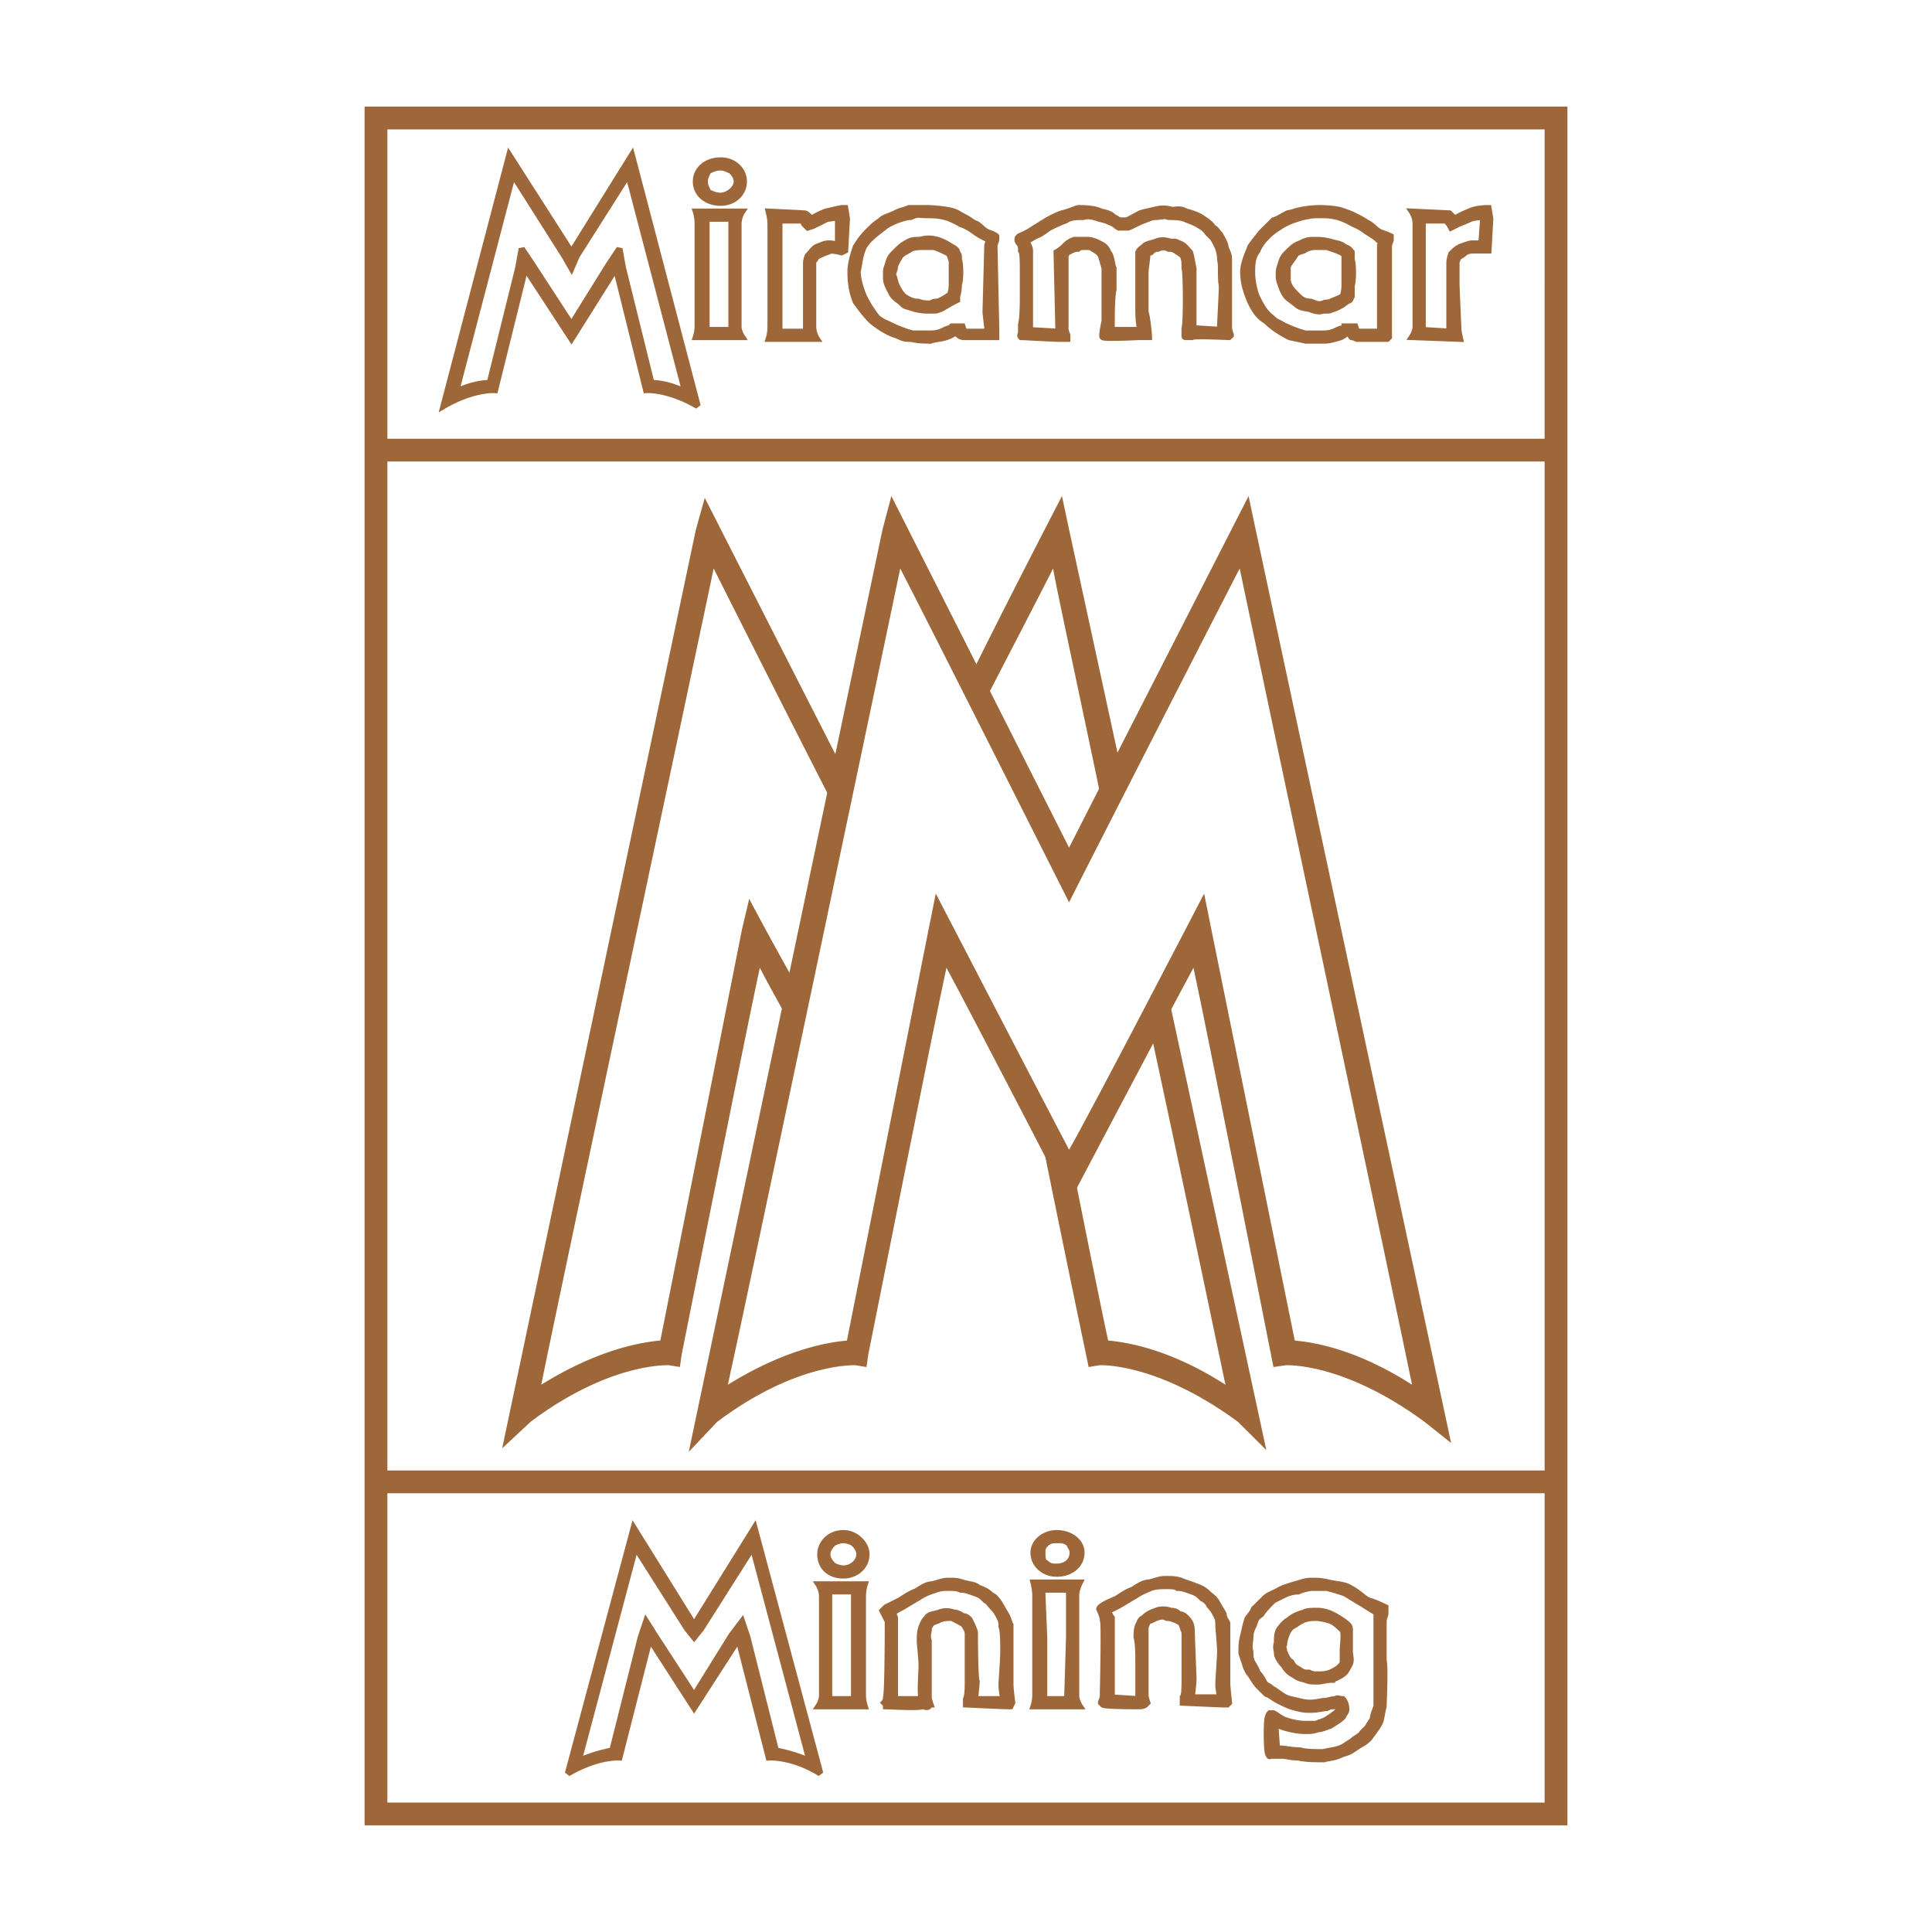
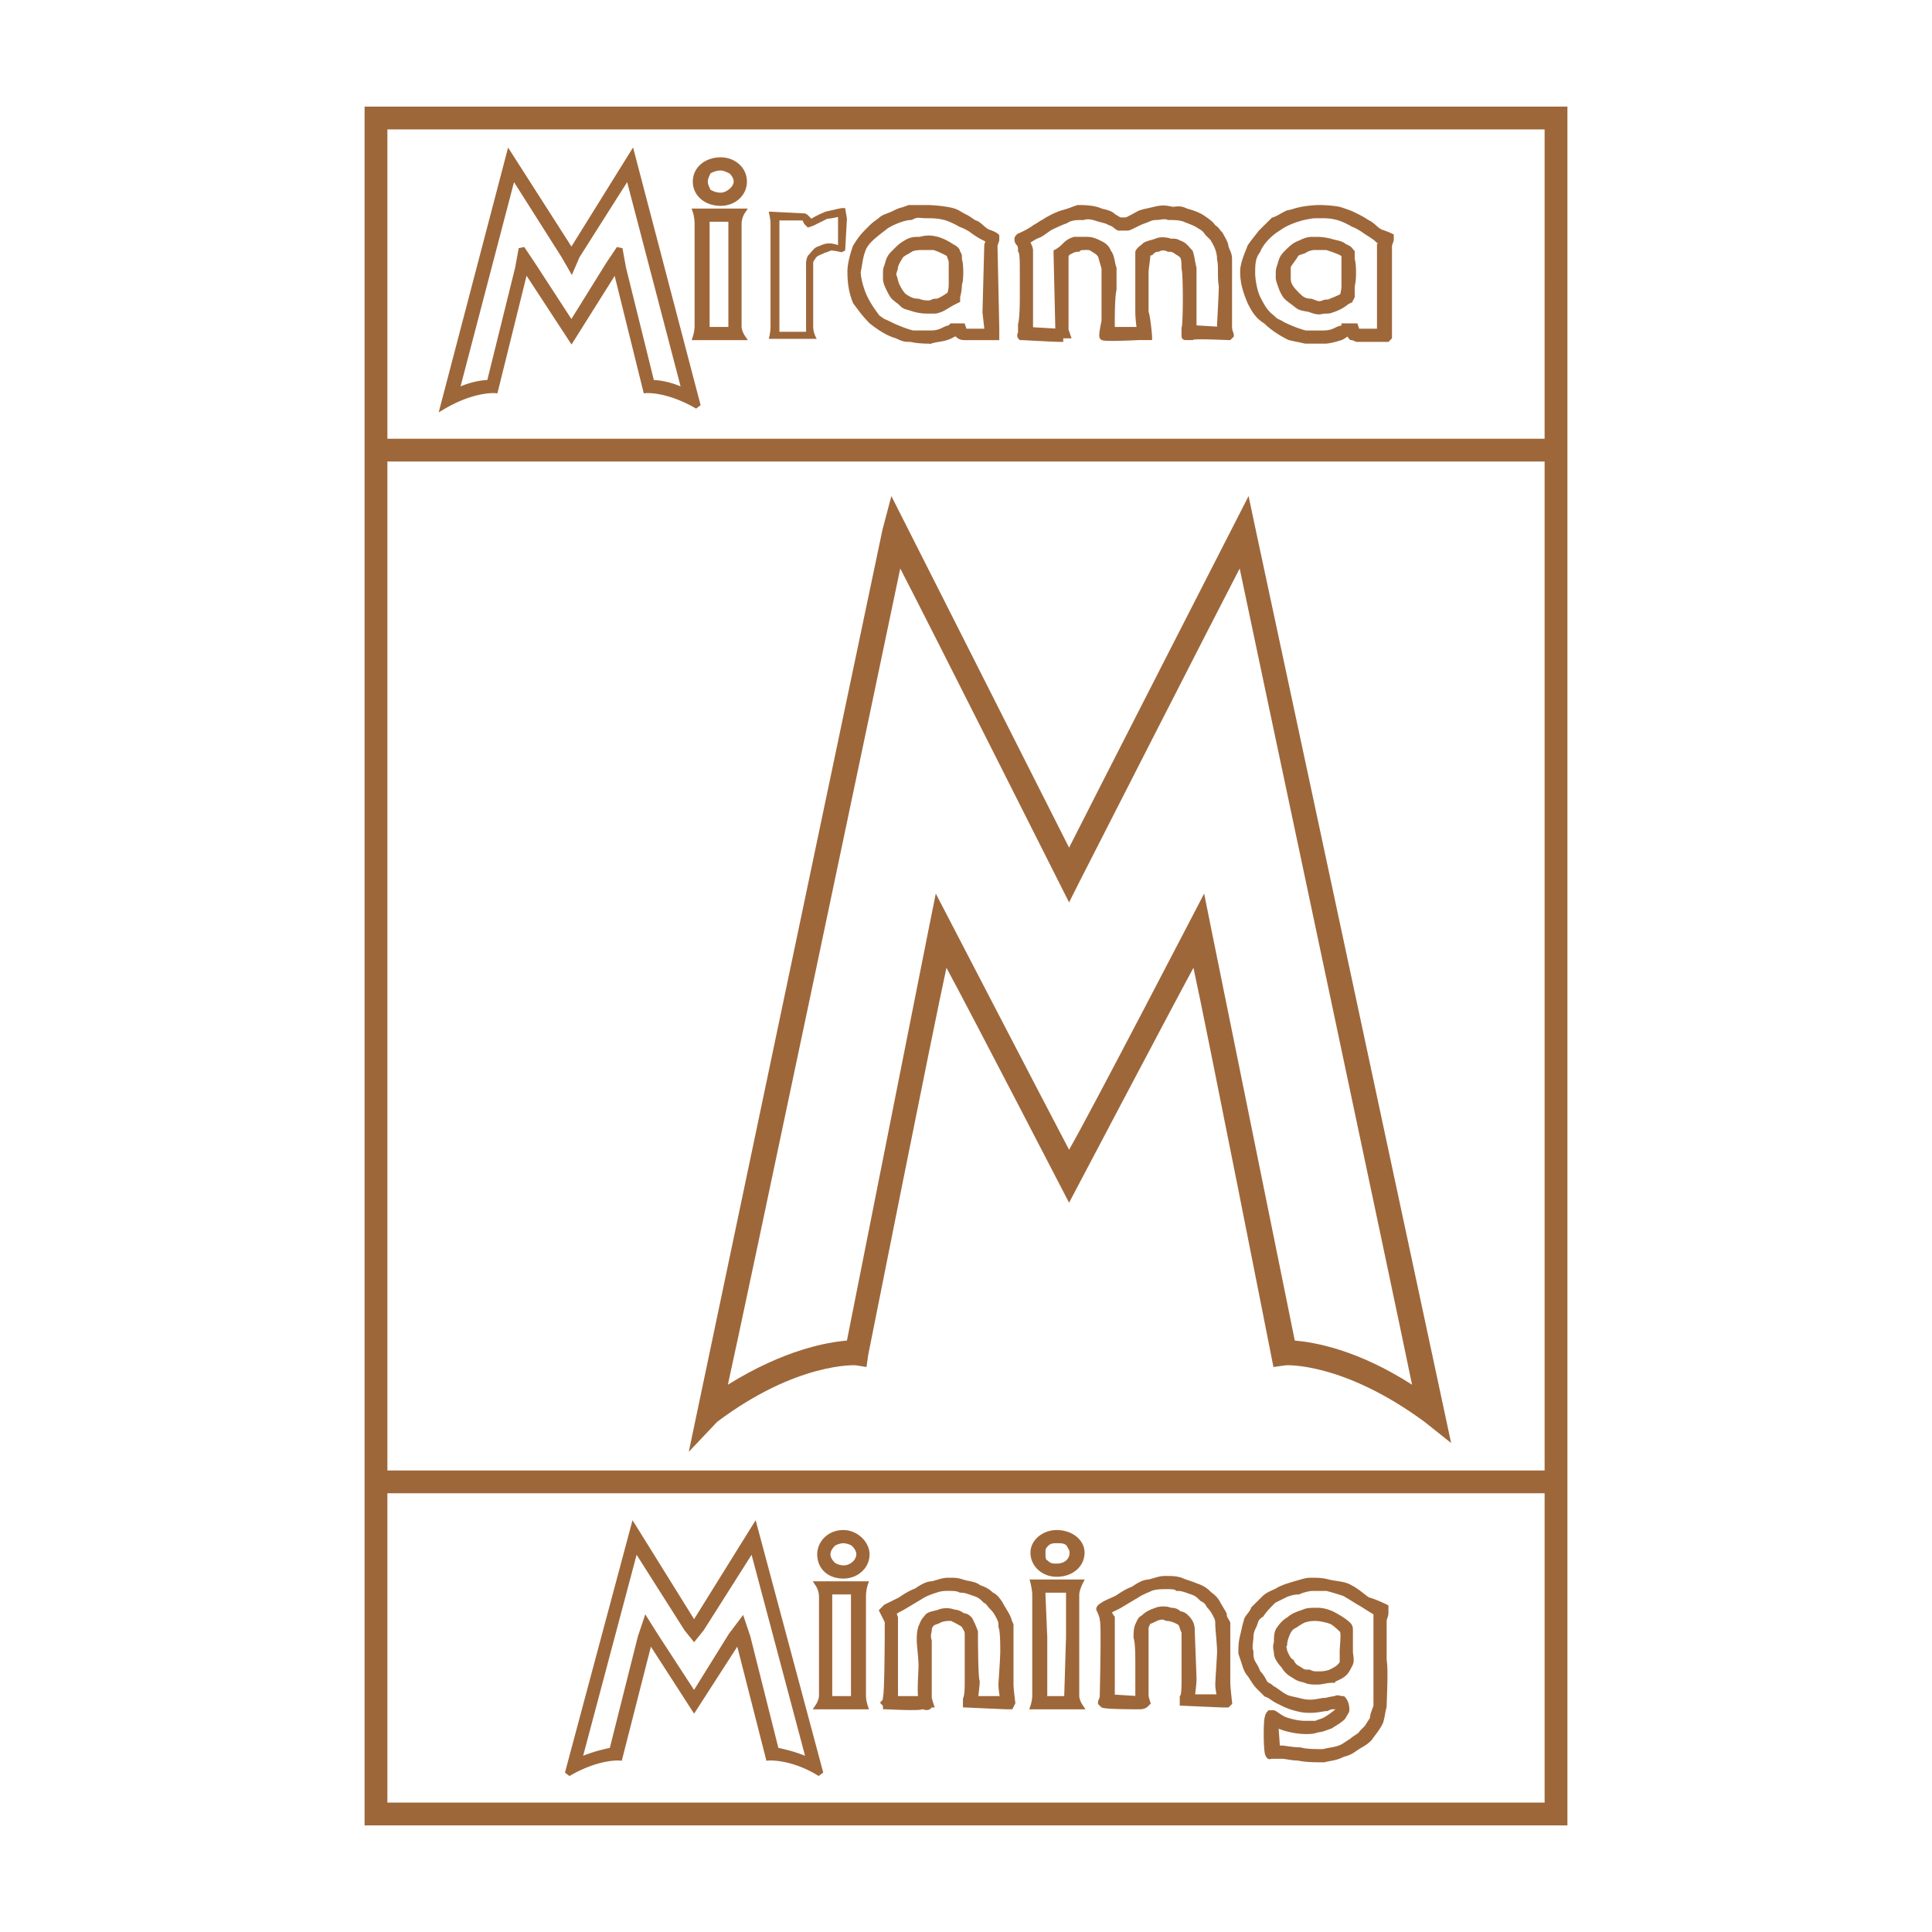
<svg xmlns="http://www.w3.org/2000/svg" width="2500" height="2500" viewBox="0 0 192.756 192.756">
-   <path fill-rule="evenodd" clip-rule="evenodd" fill="#fff" d="M0 0h192.756v192.756H0V0z" />
  <path d="M37.512 11.773h117.732v169.211H37.512V11.773zm0 0h117.732V44.91H37.512V11.773zm0 136.073h117.732v33.139H37.512v-33.139z" fill="none" stroke="#9e673a" stroke-width="2.276" stroke-miterlimit="2.613" />
-   <path d="M132.016 175.52c-.709 0-1.773 0-2.48-.176-.711 0-1.242-.176-1.596-.176h-1.242s0 .176-.178-.178c-.178-.529-.178-3.525 0-3.701 0-.176.178-.352.178-.352h.355c.354.176.709.527 1.24.705.531.176 1.242.352 1.949.352h1.064c.355-.176.533-.176.887-.352.355-.178 1.064-.705 1.242-.883.176-.176.176-.352.176-.527-.176 0-.176 0-.176-.178-.178 0-.178.178-.355.178-.354 0-.354 0-.709.176-.355 0-.887.176-1.596.176-.533 0-.709 0-1.418-.176s-1.064-.354-1.773-.705c-.709-.354-.709-.529-1.242-.705-.354-.354-.176-.176-.709-.705-.354-.354-.531-.705-.887-1.234-.354-.352-.531-1.057-.531-1.057l-.354-1.057c0-.707 0-1.059.176-1.764.178-.705.178-.883.355-1.41 0-.354.531-.705.709-1.234l1.064-1.057c.354-.354.887-.529 1.24-.705.533-.354 1.242-.529 1.773-.705.709-.178 1.062-.354 1.596-.354.709 0 1.064 0 1.773.176.709.178 1.594.178 2.127.529.709.354 1.242.881 1.773 1.234.709.176 1.773.705 1.773.705v.529c0 .352-.178.527-.178.881v3.877c.178.881 0 4.055 0 4.584-.178.705-.178 1.057-.355 1.586-.354.705-.709 1.057-1.064 1.586-.531.529-.707.529-1.24.881-.531.354-.709.529-1.418.705-.707.355-1.063.355-1.949.531zm.711-8.637c.354-.176.709-.354.885-.529.178-.176.355-.352.355-.529v-1.057c0-.529.176-1.762 0-2.115-.178-.176-.709-.705-1.064-.881-.354-.176-1.24-.354-1.596-.354-.354 0-.709 0-1.24.178-.355.176-.355.176-.887.527-.355.176-.531.354-.709.705-.178.354-.355.883-.355 1.234-.176.352 0 .352 0 .705.178.354.355.881.709 1.057.178.354.355.529.711.705.531.354.531.354 1.062.354.355.176.533.176.887.176.355 0 .708 0 1.242-.176zm4.609-5.992V170.233c-.178.527-.355.881-.355 1.232-.178.354-.355.529-.531.883l-.531.527c-.178.354-.711.529-1.064.883-.355.176-.711.527-1.242.703-.531.178-.885.178-1.596.354-.709 0-1.773 0-2.305-.176-.709 0-1.596-.178-1.771-.178h-.533l-.178-2.467s.355.176.887.354c.533.176 1.42.352 2.127.352.533 0 .711 0 1.242-.176.355 0 .709-.176 1.242-.354.531-.352.885-.527 1.24-.881.176-.352.355-.529.355-.705 0-.529-.18-.881-.355-1.057-.355 0-.531-.178-.709 0-.355 0-.887.176-1.064.176-.354 0-.887.176-1.418.176-.355 0-.533 0-1.24-.176-.711-.176-1.064-.176-1.596-.529-.533-.352-.711-.529-1.064-.705-.355-.352-.355-.176-.709-.529-.178-.352-.355-.705-.709-1.057-.178-.529-.355-.705-.533-1.059-.178-.352-.178-.703-.178-1.057-.176-.354 0-1.057 0-1.41 0-.529.178-.881.355-1.234.178-.527.178-.705.709-1.057.355-.529.709-.883 1.242-1.41l1.062-.529c.355-.176.887-.352 1.42-.352.354-.176 1.062-.354 1.418-.354h1.418c.709.178 1.24.354 1.771.529.355.176 1.42.881 1.775 1.057.531.354 1.418.884 1.418.884zm-4.434 6.697c.355-.176.887-.354 1.24-.705.18-.176.355-.529.533-.881.178-.354 0-.881 0-1.234v-2.115c0-.176 0-.354-.178-.529-.531-.527-1.596-1.057-1.596-1.057s-.709-.354-1.418-.354-1.064 0-1.418.178c-.531.176-1.064.352-1.418.705-.355.176-.709.527-1.064 1.057-.178.354-.178.705-.178 1.234-.178.527 0 .705 0 1.059 0 .352.355.879.709 1.232.178.352.533.705.887.881.533.354.533.354 1.24.529.355.176.711.176 1.242.176.357 0 .888-.176 1.419-.176zM91.946 170.232c-.177.176-3.369 0-3.546 0 0 0 0-.178-.177-.354 0 0 .177-.176.177-.529.177-.527.177-7.227.177-7.578l-.531-1.059.354-.352c.354-.178 1.063-.529 1.418-.705.532-.354 1.063-.705 1.596-.881.532-.354 1.063-.705 1.596-.705.709-.178 1.064-.354 1.596-.354.709 0 .886 0 1.418.176.532.178 1.242.178 1.596.529.531.178.887.354 1.242.705.354.176.531.354.885.881.178.354.533.883.711 1.234.176.354.176.529.354.881v5.994c0 .352.178 1.762.178 1.762l-.178.354h-.354c-.178 0-4.079-.178-4.079-.178v-.176-.352c.177-.354.177-1.234.177-1.764v-4.758c0-.354-.177-.529-.354-.883-.177-.176-.887-.527-1.241-.705-.532 0-.71 0-1.242.178-.177.176-.709.176-.886.527 0 0-.177.176-.177.529 0 .176-.178.529 0 1.059v5.639c0 .178.177.705.177.705-.177 0 0 0-.177.178-.179.178-.356.002-.71.002zm7.978-2.115c0-.354.178-2.645.178-3.35 0-.529 0-2.115-.178-2.469 0-.352 0-.527-.178-.881-.176-.352-.354-.705-.709-1.057-.354-.354-.354-.529-.709-.705-.354-.354-.531-.529-1.062-.705-.533-.176-.888-.352-1.419-.352-.355-.178-.709-.178-1.241-.178-.355 0-.709 0-1.241.178-.532.176-1.064.352-1.596.703l-1.773 1.059c-.709.352-.887.529-.887.529l.178.527V169.526h2.66v-.178c-.177-.176 0-2.643 0-3.172 0-.705-.177-2.115-.177-2.467 0-.529 0-.883.177-1.412.177-.352.177-.527.531-.881.178-.352.709-.352 1.241-.527.355-.178 1.064-.178 1.419 0 .354 0 .709.176.886.352.354 0 .532.176.709.354.177.352.355.703.533 1.232 0 .354 0 4.584.176 4.936 0 .354-.176 1.764-.176 1.764h2.836s-.178-.882-.178-1.41zM113.576 170.232c-.178 0-3.545 0-3.545-.178l-.178-.176c0-.176.178-.352.178-.705 0-.352.176-7.402 0-7.578 0-.354-.355-1.059-.355-1.059s0-.176.355-.354c.176-.176 1.062-.527 1.418-.703.531-.354 1.062-.705 1.596-.881.531-.354 1.064-.707 1.596-.707.709-.176 1.064-.352 1.596-.352.709 0 1.064 0 1.596.176.355.176 1.064.354 1.418.529.533.176.887.354 1.242.705.354.352.531.352.887.881.176.352.531.881.707 1.234 0 .352.178.529.355.881v5.992c0 .354.178 1.939.178 1.939l-.178.176h-.355c-.176 0-4.076-.176-4.076-.176v-.352-.178c.178-.176.178-1.232.178-1.762v-4.76c-.178-.352-.178-.529-.355-.881-.178-.176-.887-.529-1.418-.529-.355-.176-.533-.176-1.064 0-.354.178-.709.354-.887.354 0 .352-.176.352-.176.705v6.698c0 .176.176.705.176.705l-.176.176c-.18.18-.535.18-.713.18zm7.979-2.115c0-.529.178-2.82.178-3.35 0-.705-.178-2.291-.178-2.645 0-.352 0-.527-.176-.881-.178-.352-.355-.705-.711-1.059-.176-.352-.354-.527-.709-.703-.354-.354-.531-.529-1.062-.705-.533-.176-.887-.354-1.42-.354-.176-.176-.709-.176-1.062-.176-.533 0-1.064 0-1.596.176-.355.178-.887.354-1.42.705l-1.771 1.057c-.709.354-1.064.529-1.064.529s.178.529.355.705v7.756l-.178.176 2.836.178v-.354V166c0-.705 0-2.115-.178-2.645 0-.352 0-.881.178-1.234.178-.352.178-.527.533-.705.354-.352.709-.527 1.24-.705.355-.176 1.064-.176 1.418 0 .533 0 .709.178.887.354.355 0 .533.176.709.352.355.354.533.705.533 1.234 0 .354.176 4.582.176 4.936 0 .352-.176 1.762-.176 1.762h2.836c-.001.001-.178-.88-.178-1.232zM69.25 170.408l-4.433-6.875-3.014 11.811s-2.128-.176-5.142 1.586l6.56-24.5 6.029 9.693 6.028-9.693 6.561 24.5c-2.837-1.762-5.142-1.586-5.142-1.586l-3.015-11.811-4.432 6.875zm-5.851-16.039l-5.673 21.326c1.596-.705 2.659-.881 3.369-1.057l2.837-11.281.532-1.586.887 1.41 3.9 5.992 3.723-5.992 1.064-1.41.532 1.586 2.836 11.281c.71.176 1.773.352 3.369 1.057l-5.674-21.326-5.141 8.107-.709.881-.708-.881-5.144-8.107zM86.094 159.303c0-.703.177-1.232.177-1.232h-4.61s.355.529.355 1.232v9.871c0 .529-.355 1.059-.355 1.059h4.61s-.177-.529-.177-1.059v-9.871zm-.886 10.224h-2.482v-10.225-.527h2.659c-.177.176-.177.352-.177.527v10.225zM84.144 152.959c-1.417 0-2.304 1.057-2.304 2.113 0 1.234.887 2.115 2.304 2.115 1.242 0 2.306-.881 2.306-2.115-.001-1.056-1.065-2.113-2.306-2.113zm0 3.525c-.354 0-.886-.178-1.063-.354-.354-.352-.532-.705-.532-1.059 0-.352.178-.703.532-1.057.177-.176.709-.352 1.063-.352.355 0 .887.176 1.064.352.355.354.532.705.532 1.057 0 .708-.71 1.413-1.596 1.413zM107.371 159.127c0-.527.355-1.234.355-1.234h-4.611s.178.707.178 1.234v10.047c0 .529-.178 1.059-.178 1.059h4.611s-.355-.529-.355-1.059v-10.047zm-.709 10.4h-2.66c0-.178.178-.354.178-.354v-5.816l-.178-4.23v-.527h2.66V163.357l-.178 5.816c0 .001.178.177.178.354zM105.42 152.959c-1.24 0-2.305.881-2.305 1.939 0 1.232 1.064 2.113 2.305 2.113 1.42 0 2.482-.881 2.482-2.113 0-1.058-1.062-1.939-2.482-1.939zm0 3.348c-.354 0-.709 0-1.062-.352-.355-.176-.355-.529-.355-1.057 0-.354 0-.529.355-.883.354-.352.709-.352 1.062-.352.533 0 .887 0 1.242.352.178.354.354.529.354.883 0 .881-.709 1.409-1.596 1.409zM92.832 33.981c-.355 0-1.242 0-1.951-.176-.531 0-.708 0-1.418-.353-.709-.176-1.596-.704-2.482-1.41-.709-.706-1.064-1.234-1.596-1.939-.355-.881-.532-1.763-.532-2.997 0-.881.354-1.939.532-2.468.354-.527.532-.881 1.241-1.586.709-.705.532-.528 1.241-1.057.355-.353.709-.353 1.419-.705.709-.353.532-.177 1.418-.529h1.773s.887 0 1.951.176c1.063.176 1.063.353 1.773.706.709.353.709.529 1.241.705.533.352.709.705 1.242.881.531.176.709.353.709.353v.353l-.178.528.178 8.285v.88H96.201s-.354 0-.532-.176l-.177-.176h-.354s-.177.176-.709.353c-.533.177-1.065.177-1.597.352zm.709-3.877c.532-.177 1.241-.705 1.241-.705s.178-.353.178-1.058v-2.292l-.178-.529s0-.176-.354-.353c-.354-.176-.709-.353-1.241-.529h-1.241s-.709 0-1.064.177c-.531.353-.708.353-1.063.705-.177.353-.355.529-.532 1.058 0 .353-.178.529-.178.882.178.352.178.705.354 1.057.178.353.355.705.71 1.058.531.352.886.529 1.417.529.533.176.71.176 1.242.176.355-.176.355-.176.709-.176zm2.127-1.763c0 .705-.177 1.234-.177 1.234v.352l-.354.177c-.355.176-.887.529-1.241.705-.532.176-.355.176-1.064.176-.532 0-.886 0-1.595-.176-1.064-.353-.887-.176-1.419-.705-.709-.529-.709-.529-1.064-1.233-.354-.706-.354-.882-.354-1.234 0-.881 0-.705.177-1.233.177-.706.355-.882.709-1.234.355-.353.709-.705 1.064-.881.531-.353.887-.353 1.418-.353.708-.177 1.063-.177 1.772 0 .532.177.887.353 1.419.704.354.177.531.354.531.529.177.353.177.177.177.705.179.529.179 2.115.001 2.467zm2.66 2.821l.178-6.698.178-.528-.355-.177c-.354-.176-.709-.353-1.418-.881-.532-.353-1.063-.529-1.063-.529s-.886-.529-1.596-.705c-.709-.176-1.241-.176-1.773-.176-.887 0-.887-.176-1.596.176-.708 0-1.95.529-2.482.881-.886.705-1.95 1.41-2.305 2.291-.354.881-.354 1.587-.531 2.292 0 .705.354 1.939.708 2.644.355.705.709 1.233 1.242 1.939.709.529.532.353 1.241.705.709.354 1.596.706 2.305.881h1.773c.709 0 1.064-.176 1.418-.353.355-.175.532-.175.532-.175l.178-.177h1.063l.177.529h2.305v-.352l-.179-1.587zM105.775 33.806c-.531 0-3.723-.177-3.723-.177h-.178c-.178-.176 0-.353 0-.353v-.881c.178-.705.178-2.291.178-2.82v-2.644c0-.705 0-1.763-.178-1.938 0-.177 0-.529-.178-.705s-.178-.353-.178-.353c0-.177 0-.177.178-.353 0 0 .887-.353 1.596-.882.355-.176.531-.352.887-.528a8.22 8.22 0 0 1 1.773-.881c.709-.177 1.062-.353 1.596-.529.531 0 1.596 0 2.305.352.887.177 1.064.353 1.24.529.355.176.533.353.709.353h.533c.176 0 1.062-.529 1.418-.705.533-.177.709-.177 1.418-.353s1.064-.176 1.773 0c.531 0 .709-.176 1.418.176.709.177 1.064.353 1.42.529.531.353 1.062.705 1.24 1.057.355.177.355.353.709.705.178.353.531.882.531 1.233.178.529.355.706.355 1.234v6.698c0 .528.178.705.178.881l-.178.176c-.178 0-3.547-.176-3.723 0h-.533c-.176 0-.176 0-.176-.176v-.529-.175c.176-.354.176-5.465 0-5.994 0-.529 0-.881-.178-1.234-.355-.353-.533-.353-.709-.528-.355-.177-.355-.177-.711-.177a1.128 1.128 0 0 0-1.062 0c-.355 0-.531.177-.709.353-.178 0-.355.177-.355.353 0 .353-.176 1.234-.176 1.762v3.878c.176.352.354 2.291.354 2.467h-1.065s-3.545.177-3.545 0c-.178 0 .176-1.586.176-1.586v-5.288l-.354-1.234s-.178-.353-.533-.528c-.531-.354-.531-.354-.885-.354-.533 0-.709 0-.887.177-.533 0-.887.353-1.064.353l-.178.353v7.403l.178.529v.353l-.707.001zm-.177-.705v-.177l-.178-7.578v-.177s.355-.176.711-.529c.354-.352.531-.527 1.062-.704h1.242c.531 0 .885.177 1.24.353s.709.352.887.881c.355.353.355 1.234.531 1.586v2.116c-.176.705-.176 2.82-.176 3.172v.88h2.836s-.178-.88-.178-1.938v-3.702-2.115c.178-.353.355-.353.711-.705.354-.176.531-.176 1.062-.352.355-.177.887-.177 1.418 0 .533 0 .533 0 .887.176.533.176.709.528 1.064.881.178.529.178.881.354 1.586v5.994l2.838.175s0 .177-.178-.352c0-.353.178-3.349.178-4.054-.178-.881 0-1.939-.178-2.644 0-1.058-.531-1.762-.709-2.115l-.531-.528c-.355-.529-.533-.529-1.064-.881-.709-.353-.887-.353-1.24-.529-.533-.176-1.064-.176-1.598-.176-.354-.176-.885 0-1.24 0-.531 0-.709.176-1.24.353-.533.176-1.418.705-1.598.705h-.885c-.355-.176-.355-.352-.887-.528-.355-.176-.355-.176-1.064-.353-.531-.176-1.062-.353-1.596-.176-.709 0-1.24 0-1.773.353-.531.176-1.24.529-1.596.705-.531.353-.709.529-1.062.705-.533.177-1.242.706-1.242.706s.355.527.355.881v7.579l-.178.352 3.015.174zM132.193 33.981h-1.951c-.707-.176-.885-.176-1.594-.353-.709-.353-1.596-.88-2.307-1.586-.885-.53-1.24-1.234-1.596-1.939-.354-.881-.709-1.763-.709-2.997 0-.881.533-1.939.709-2.468.355-.527.533-.704 1.064-1.409l1.242-1.234c.531-.176.709-.353 1.418-.705.887-.177.531-.177 1.418-.353.887-.176 1.773-.176 1.773-.176s1.064 0 1.949.176c1.064.353 1.064.353 1.773.706s.887.529 1.24.705c.533.352.711.705 1.242.881.533.176.887.353.887.353v.353l-.178.528V33.628l-.176.177h-3.016s-.354-.177-.531-.177c-.178-.176-.178-.353-.178-.353h-.354s-.18.176-.533.353c-.527.178-1.236.353-1.592.353zm.534-3.877c.531-.177 1.24-.529 1.24-.529s.176-.529.176-1.058V25.52s0-.176-.354-.353c-.354-.176-.887-.353-1.418-.529h-1.24s-.533 0-1.064.354c-.531.176-.709.176-.887.528-.355.529-.531.705-.709 1.058v1.058c0 .353 0 .529.178.881.176.353.531.705.887 1.058.354.352.707.529 1.24.529.531.176.709.353 1.24.176.355-.176.355 0 .711-.176zm4.962 1.058v-6.698l.355-.528h-.533c-.354-.353-.709-.529-1.24-.882-.709-.528-1.24-.705-1.24-.705s-.889-.529-1.596-.705c-.709-.176-1.064-.176-1.773-.176s-.709 0-1.596.176c-.709.176-1.773.529-2.482 1.057-.887.529-1.773 1.411-2.127 2.292-.533.705-.533 1.41-.533 2.291 0 .529.178 1.763.533 2.468.354.705.709 1.41 1.418 1.939.531.529.531.353 1.064.705.709.354 1.596.706 2.303.881h1.773c.711 0 1.064-.176 1.42-.353.354-.175.707-.175.707-.175v-.177h1.064l.178.529h2.482l-.178-.352v-1.587h.001zm-2.835-2.644v1.058l-.178.352-.354.177c-.18.176-.711.529-1.242.705-.531.176-.354.176-1.064.176-.531.177-.885 0-1.418-.176-1.062-.176-.887-.176-1.596-.705s-.709-.529-1.062-1.233c-.178-.529-.355-.882-.355-1.234 0-.705 0-.705.178-1.233.178-.706.354-.882.709-1.234.354-.353.709-.705 1.24-.881.355-.176.709-.353 1.242-.353.709 0 1.062 0 1.773.177.531.176 1.062.176 1.416.527.533.177.533.354.711.529v.705c.177.528.177 2.114 0 2.643zM57.016 33.806l-4.609-7.051-3.014 12.162s-2.127-.176-5.142 1.586l6.56-25.029 6.205 9.694 6.029-9.694 6.56 25.029c-3.015-1.763-5.142-1.586-5.142-1.586l-3.014-12.162-4.433 7.051zm-5.85-16.393l-5.674 21.68c1.418-.705 2.66-.882 3.369-.882l2.836-11.457.355-1.939 1.063 1.587 3.9 5.992 3.724-5.992 1.063-1.587.354 1.939 2.837 11.457c.709 0 1.949.177 3.368.882l-5.673-21.68-5.142 8.108-.532 1.234-.709-1.234-5.139-8.108zM73.683 22.349c0-.705.354-1.234.354-1.234h-4.609s.177.529.177 1.234v10.223a3.82 3.82 0 0 1-.177 1.057h4.609s-.354-.528-.354-1.057V22.349zm-.709 10.574h-2.482V22.348c0-.176 0-.353-.178-.529h2.66V32.923zM71.91 16.003c-1.418 0-2.482.881-2.482 2.115 0 1.233 1.063 2.115 2.482 2.115 1.241 0 2.305-.881 2.305-2.115 0-1.234-1.064-2.115-2.305-2.115zm0 3.525c-.532 0-.887-.177-1.241-.353-.178-.353-.355-.704-.355-1.057s.178-.705.355-1.058c.354-.176.709-.353 1.241-.353.354 0 .709.176 1.063.353.355.353.532.705.532 1.058 0 .705-.885 1.41-1.595 1.41z" fill-rule="evenodd" clip-rule="evenodd" fill="#9e673a" stroke="#9e673a" stroke-width=".611" stroke-miterlimit="2.613" />
+   <path d="M132.016 175.52c-.709 0-1.773 0-2.48-.176-.711 0-1.242-.176-1.596-.176h-1.242s0 .176-.178-.178c-.178-.529-.178-3.525 0-3.701 0-.176.178-.352.178-.352h.355c.354.176.709.527 1.24.705.531.176 1.242.352 1.949.352h1.064c.355-.176.533-.176.887-.352.355-.178 1.064-.705 1.242-.883.176-.176.176-.352.176-.527-.176 0-.176 0-.176-.178-.178 0-.178.178-.355.178-.354 0-.354 0-.709.176-.355 0-.887.176-1.596.176-.533 0-.709 0-1.418-.176s-1.064-.354-1.773-.705c-.709-.354-.709-.529-1.242-.705-.354-.354-.176-.176-.709-.705-.354-.354-.531-.705-.887-1.234-.354-.352-.531-1.057-.531-1.057l-.354-1.057c0-.707 0-1.059.176-1.764.178-.705.178-.883.355-1.41 0-.354.531-.705.709-1.234l1.064-1.057c.354-.354.887-.529 1.24-.705.533-.354 1.242-.529 1.773-.705.709-.178 1.062-.354 1.596-.354.709 0 1.064 0 1.773.176.709.178 1.594.178 2.127.529.709.354 1.242.881 1.773 1.234.709.176 1.773.705 1.773.705v.529c0 .352-.178.527-.178.881v3.877c.178.881 0 4.055 0 4.584-.178.705-.178 1.057-.355 1.586-.354.705-.709 1.057-1.064 1.586-.531.529-.707.529-1.24.881-.531.354-.709.529-1.418.705-.707.355-1.063.355-1.949.531zm.711-8.637c.354-.176.709-.354.885-.529.178-.176.355-.352.355-.529v-1.057c0-.529.176-1.762 0-2.115-.178-.176-.709-.705-1.064-.881-.354-.176-1.24-.354-1.596-.354-.354 0-.709 0-1.24.178-.355.176-.355.176-.887.527-.355.176-.531.354-.709.705-.178.354-.355.883-.355 1.234-.176.352 0 .352 0 .705.178.354.355.881.709 1.057.178.354.355.529.711.705.531.354.531.354 1.062.354.355.176.533.176.887.176.355 0 .708 0 1.242-.176zm4.609-5.992V170.233c-.178.527-.355.881-.355 1.232-.178.354-.355.529-.531.883l-.531.527c-.178.354-.711.529-1.064.883-.355.176-.711.527-1.242.703-.531.178-.885.178-1.596.354-.709 0-1.773 0-2.305-.176-.709 0-1.596-.178-1.771-.178h-.533l-.178-2.467s.355.176.887.354c.533.176 1.42.352 2.127.352.533 0 .711 0 1.242-.176.355 0 .709-.176 1.242-.354.531-.352.885-.527 1.24-.881.176-.352.355-.529.355-.705 0-.529-.18-.881-.355-1.057-.355 0-.531-.178-.709 0-.355 0-.887.176-1.064.176-.354 0-.887.176-1.418.176-.355 0-.533 0-1.24-.176-.711-.176-1.064-.176-1.596-.529-.533-.352-.711-.529-1.064-.705-.355-.352-.355-.176-.709-.529-.178-.352-.355-.705-.709-1.057-.178-.529-.355-.705-.533-1.059-.178-.352-.178-.703-.178-1.057-.176-.354 0-1.057 0-1.41 0-.529.178-.881.355-1.234.178-.527.178-.705.709-1.057.355-.529.709-.883 1.242-1.41l1.062-.529c.355-.176.887-.352 1.42-.352.354-.176 1.062-.354 1.418-.354h1.418c.709.178 1.24.354 1.771.529.355.176 1.42.881 1.775 1.057.531.354 1.418.884 1.418.884zm-4.434 6.697c.355-.176.887-.354 1.24-.705.18-.176.355-.529.533-.881.178-.354 0-.881 0-1.234v-2.115c0-.176 0-.354-.178-.529-.531-.527-1.596-1.057-1.596-1.057s-.709-.354-1.418-.354-1.064 0-1.418.178c-.531.176-1.064.352-1.418.705-.355.176-.709.527-1.064 1.057-.178.354-.178.705-.178 1.234-.178.527 0 .705 0 1.059 0 .352.355.879.709 1.232.178.352.533.705.887.881.533.354.533.354 1.24.529.355.176.711.176 1.242.176.357 0 .888-.176 1.419-.176zM91.946 170.232c-.177.176-3.369 0-3.546 0 0 0 0-.178-.177-.354 0 0 .177-.176.177-.529.177-.527.177-7.227.177-7.578l-.531-1.059.354-.352c.354-.178 1.063-.529 1.418-.705.532-.354 1.063-.705 1.596-.881.532-.354 1.063-.705 1.596-.705.709-.178 1.064-.354 1.596-.354.709 0 .886 0 1.418.176.532.178 1.242.178 1.596.529.531.178.887.354 1.242.705.354.176.531.354.885.881.178.354.533.883.711 1.234.176.354.176.529.354.881v5.994c0 .352.178 1.762.178 1.762l-.178.354h-.354c-.178 0-4.079-.178-4.079-.178v-.176-.352c.177-.354.177-1.234.177-1.764v-4.758c0-.354-.177-.529-.354-.883-.177-.176-.887-.527-1.241-.705-.532 0-.71 0-1.242.178-.177.176-.709.176-.886.527 0 0-.177.176-.177.529 0 .176-.178.529 0 1.059v5.639c0 .178.177.705.177.705-.177 0 0 0-.177.178-.179.178-.356.002-.71.002zm7.978-2.115c0-.354.178-2.645.178-3.35 0-.529 0-2.115-.178-2.469 0-.352 0-.527-.178-.881-.176-.352-.354-.705-.709-1.057-.354-.354-.354-.529-.709-.705-.354-.354-.531-.529-1.062-.705-.533-.176-.888-.352-1.419-.352-.355-.178-.709-.178-1.241-.178-.355 0-.709 0-1.241.178-.532.176-1.064.352-1.596.703l-1.773 1.059c-.709.352-.887.529-.887.529l.178.527V169.526h2.66v-.178c-.177-.176 0-2.643 0-3.172 0-.705-.177-2.115-.177-2.467 0-.529 0-.883.177-1.412.177-.352.177-.527.531-.881.178-.352.709-.352 1.241-.527.355-.178 1.064-.178 1.419 0 .354 0 .709.176.886.352.354 0 .532.176.709.354.177.352.355.703.533 1.232 0 .354 0 4.584.176 4.936 0 .354-.176 1.764-.176 1.764h2.836s-.178-.882-.178-1.41zM113.576 170.232c-.178 0-3.545 0-3.545-.178l-.178-.176c0-.176.178-.352.178-.705 0-.352.176-7.402 0-7.578 0-.354-.355-1.059-.355-1.059s0-.176.355-.354c.176-.176 1.062-.527 1.418-.703.531-.354 1.062-.705 1.596-.881.531-.354 1.064-.707 1.596-.707.709-.176 1.064-.352 1.596-.352.709 0 1.064 0 1.596.176.355.176 1.064.354 1.418.529.533.176.887.354 1.242.705.354.352.531.352.887.881.176.352.531.881.707 1.234 0 .352.178.529.355.881v5.992c0 .354.178 1.939.178 1.939l-.178.176h-.355c-.176 0-4.076-.176-4.076-.176v-.352-.178c.178-.176.178-1.232.178-1.762v-4.76c-.178-.352-.178-.529-.355-.881-.178-.176-.887-.529-1.418-.529-.355-.176-.533-.176-1.064 0-.354.178-.709.354-.887.354 0 .352-.176.352-.176.705v6.698c0 .176.176.705.176.705l-.176.176c-.18.18-.535.18-.713.18zm7.979-2.115c0-.529.178-2.82.178-3.35 0-.705-.178-2.291-.178-2.645 0-.352 0-.527-.176-.881-.178-.352-.355-.705-.711-1.059-.176-.352-.354-.527-.709-.703-.354-.354-.531-.529-1.062-.705-.533-.176-.887-.354-1.42-.354-.176-.176-.709-.176-1.062-.176-.533 0-1.064 0-1.596.176-.355.178-.887.354-1.42.705l-1.771 1.057c-.709.354-1.064.529-1.064.529s.178.529.355.705v7.756l-.178.176 2.836.178v-.354V166c0-.705 0-2.115-.178-2.645 0-.352 0-.881.178-1.234.178-.352.178-.527.533-.705.354-.352.709-.527 1.24-.705.355-.176 1.064-.176 1.418 0 .533 0 .709.178.887.354.355 0 .533.176.709.352.355.354.533.705.533 1.234 0 .354.176 4.582.176 4.936 0 .352-.176 1.762-.176 1.762h2.836c-.001.001-.178-.88-.178-1.232zM69.25 170.408l-4.433-6.875-3.014 11.811s-2.128-.176-5.142 1.586l6.56-24.5 6.029 9.693 6.028-9.693 6.561 24.5c-2.837-1.762-5.142-1.586-5.142-1.586l-3.015-11.811-4.432 6.875zm-5.851-16.039l-5.673 21.326c1.596-.705 2.659-.881 3.369-1.057l2.837-11.281.532-1.586.887 1.41 3.9 5.992 3.723-5.992 1.064-1.41.532 1.586 2.836 11.281c.71.176 1.773.352 3.369 1.057l-5.674-21.326-5.141 8.107-.709.881-.708-.881-5.144-8.107zM86.094 159.303c0-.703.177-1.232.177-1.232h-4.61s.355.529.355 1.232v9.871c0 .529-.355 1.059-.355 1.059h4.61s-.177-.529-.177-1.059v-9.871zm-.886 10.224h-2.482v-10.225-.527h2.659c-.177.176-.177.352-.177.527v10.225zM84.144 152.959c-1.417 0-2.304 1.057-2.304 2.113 0 1.234.887 2.115 2.304 2.115 1.242 0 2.306-.881 2.306-2.115-.001-1.056-1.065-2.113-2.306-2.113zm0 3.525c-.354 0-.886-.178-1.063-.354-.354-.352-.532-.705-.532-1.059 0-.352.178-.703.532-1.057.177-.176.709-.352 1.063-.352.355 0 .887.176 1.064.352.355.354.532.705.532 1.057 0 .708-.71 1.413-1.596 1.413zM107.371 159.127c0-.527.355-1.234.355-1.234h-4.611s.178.707.178 1.234v10.047c0 .529-.178 1.059-.178 1.059h4.611s-.355-.529-.355-1.059v-10.047zm-.709 10.4h-2.66c0-.178.178-.354.178-.354v-5.816l-.178-4.23v-.527h2.66V163.357l-.178 5.816c0 .001.178.177.178.354zM105.42 152.959c-1.24 0-2.305.881-2.305 1.939 0 1.232 1.064 2.113 2.305 2.113 1.42 0 2.482-.881 2.482-2.113 0-1.058-1.062-1.939-2.482-1.939zm0 3.348c-.354 0-.709 0-1.062-.352-.355-.176-.355-.529-.355-1.057 0-.354 0-.529.355-.883.354-.352.709-.352 1.062-.352.533 0 .887 0 1.242.352.178.354.354.529.354.883 0 .881-.709 1.409-1.596 1.409zM92.832 33.981c-.355 0-1.242 0-1.951-.176-.531 0-.708 0-1.418-.353-.709-.176-1.596-.704-2.482-1.41-.709-.706-1.064-1.234-1.596-1.939-.355-.881-.532-1.763-.532-2.997 0-.881.354-1.939.532-2.468.354-.527.532-.881 1.241-1.586.709-.705.532-.528 1.241-1.057.355-.353.709-.353 1.419-.705.709-.353.532-.177 1.418-.529h1.773s.887 0 1.951.176c1.063.176 1.063.353 1.773.706.709.353.709.529 1.241.705.533.352.709.705 1.242.881.531.176.709.353.709.353v.353l-.178.528.178 8.285v.88H96.201s-.354 0-.532-.176l-.177-.176h-.354s-.177.176-.709.353c-.533.177-1.065.177-1.597.352zm.709-3.877c.532-.177 1.241-.705 1.241-.705s.178-.353.178-1.058v-2.292l-.178-.529s0-.176-.354-.353c-.354-.176-.709-.353-1.241-.529h-1.241s-.709 0-1.064.177c-.531.353-.708.353-1.063.705-.177.353-.355.529-.532 1.058 0 .353-.178.529-.178.882.178.352.178.705.354 1.057.178.353.355.705.71 1.058.531.352.886.529 1.417.529.533.176.71.176 1.242.176.355-.176.355-.176.709-.176zm2.127-1.763c0 .705-.177 1.234-.177 1.234v.352l-.354.177c-.355.176-.887.529-1.241.705-.532.176-.355.176-1.064.176-.532 0-.886 0-1.595-.176-1.064-.353-.887-.176-1.419-.705-.709-.529-.709-.529-1.064-1.233-.354-.706-.354-.882-.354-1.234 0-.881 0-.705.177-1.233.177-.706.355-.882.709-1.234.355-.353.709-.705 1.064-.881.531-.353.887-.353 1.418-.353.708-.177 1.063-.177 1.772 0 .532.177.887.353 1.419.704.354.177.531.354.531.529.177.353.177.177.177.705.179.529.179 2.115.001 2.467zm2.66 2.821l.178-6.698.178-.528-.355-.177c-.354-.176-.709-.353-1.418-.881-.532-.353-1.063-.529-1.063-.529s-.886-.529-1.596-.705c-.709-.176-1.241-.176-1.773-.176-.887 0-.887-.176-1.596.176-.708 0-1.95.529-2.482.881-.886.705-1.95 1.41-2.305 2.291-.354.881-.354 1.587-.531 2.292 0 .705.354 1.939.708 2.644.355.705.709 1.233 1.242 1.939.709.529.532.353 1.241.705.709.354 1.596.706 2.305.881h1.773c.709 0 1.064-.176 1.418-.353.355-.175.532-.175.532-.175l.178-.177h1.063l.177.529h2.305v-.352l-.179-1.587zM105.775 33.806c-.531 0-3.723-.177-3.723-.177h-.178c-.178-.176 0-.353 0-.353v-.881c.178-.705.178-2.291.178-2.82v-2.644c0-.705 0-1.763-.178-1.938 0-.177 0-.529-.178-.705s-.178-.353-.178-.353c0-.177 0-.177.178-.353 0 0 .887-.353 1.596-.882.355-.176.531-.352.887-.528a8.22 8.22 0 0 1 1.773-.881c.709-.177 1.062-.353 1.596-.529.531 0 1.596 0 2.305.352.887.177 1.064.353 1.24.529.355.176.533.353.709.353h.533c.176 0 1.062-.529 1.418-.705.533-.177.709-.177 1.418-.353s1.064-.176 1.773 0c.531 0 .709-.176 1.418.176.709.177 1.064.353 1.42.529.531.353 1.062.705 1.24 1.057.355.177.355.353.709.705.178.353.531.882.531 1.233.178.529.355.706.355 1.234v6.698c0 .528.178.705.178.881l-.178.176c-.178 0-3.547-.176-3.723 0h-.533c-.176 0-.176 0-.176-.176v-.529-.175c.176-.354.176-5.465 0-5.994 0-.529 0-.881-.178-1.234-.355-.353-.533-.353-.709-.528-.355-.177-.355-.177-.711-.177a1.128 1.128 0 0 0-1.062 0c-.355 0-.531.177-.709.353-.178 0-.355.177-.355.353 0 .353-.176 1.234-.176 1.762v3.878c.176.352.354 2.291.354 2.467h-1.065s-3.545.177-3.545 0c-.178 0 .176-1.586.176-1.586v-5.288l-.354-1.234s-.178-.353-.533-.528c-.531-.354-.531-.354-.885-.354-.533 0-.709 0-.887.177-.533 0-.887.353-1.064.353l-.178.353v7.403l.178.529l-.707.001zm-.177-.705v-.177l-.178-7.578v-.177s.355-.176.711-.529c.354-.352.531-.527 1.062-.704h1.242c.531 0 .885.177 1.24.353s.709.352.887.881c.355.353.355 1.234.531 1.586v2.116c-.176.705-.176 2.82-.176 3.172v.88h2.836s-.178-.88-.178-1.938v-3.702-2.115c.178-.353.355-.353.711-.705.354-.176.531-.176 1.062-.352.355-.177.887-.177 1.418 0 .533 0 .533 0 .887.176.533.176.709.528 1.064.881.178.529.178.881.354 1.586v5.994l2.838.175s0 .177-.178-.352c0-.353.178-3.349.178-4.054-.178-.881 0-1.939-.178-2.644 0-1.058-.531-1.762-.709-2.115l-.531-.528c-.355-.529-.533-.529-1.064-.881-.709-.353-.887-.353-1.24-.529-.533-.176-1.064-.176-1.598-.176-.354-.176-.885 0-1.24 0-.531 0-.709.176-1.24.353-.533.176-1.418.705-1.598.705h-.885c-.355-.176-.355-.352-.887-.528-.355-.176-.355-.176-1.064-.353-.531-.176-1.062-.353-1.596-.176-.709 0-1.24 0-1.773.353-.531.176-1.24.529-1.596.705-.531.353-.709.529-1.062.705-.533.177-1.242.706-1.242.706s.355.527.355.881v7.579l-.178.352 3.015.174zM132.193 33.981h-1.951c-.707-.176-.885-.176-1.594-.353-.709-.353-1.596-.88-2.307-1.586-.885-.53-1.24-1.234-1.596-1.939-.354-.881-.709-1.763-.709-2.997 0-.881.533-1.939.709-2.468.355-.527.533-.704 1.064-1.409l1.242-1.234c.531-.176.709-.353 1.418-.705.887-.177.531-.177 1.418-.353.887-.176 1.773-.176 1.773-.176s1.064 0 1.949.176c1.064.353 1.064.353 1.773.706s.887.529 1.24.705c.533.352.711.705 1.242.881.533.176.887.353.887.353v.353l-.178.528V33.628l-.176.177h-3.016s-.354-.177-.531-.177c-.178-.176-.178-.353-.178-.353h-.354s-.18.176-.533.353c-.527.178-1.236.353-1.592.353zm.534-3.877c.531-.177 1.24-.529 1.24-.529s.176-.529.176-1.058V25.52s0-.176-.354-.353c-.354-.176-.887-.353-1.418-.529h-1.24s-.533 0-1.064.354c-.531.176-.709.176-.887.528-.355.529-.531.705-.709 1.058v1.058c0 .353 0 .529.178.881.176.353.531.705.887 1.058.354.352.707.529 1.24.529.531.176.709.353 1.24.176.355-.176.355 0 .711-.176zm4.962 1.058v-6.698l.355-.528h-.533c-.354-.353-.709-.529-1.24-.882-.709-.528-1.24-.705-1.24-.705s-.889-.529-1.596-.705c-.709-.176-1.064-.176-1.773-.176s-.709 0-1.596.176c-.709.176-1.773.529-2.482 1.057-.887.529-1.773 1.411-2.127 2.292-.533.705-.533 1.41-.533 2.291 0 .529.178 1.763.533 2.468.354.705.709 1.41 1.418 1.939.531.529.531.353 1.064.705.709.354 1.596.706 2.303.881h1.773c.711 0 1.064-.176 1.42-.353.354-.175.707-.175.707-.175v-.177h1.064l.178.529h2.482l-.178-.352v-1.587h.001zm-2.835-2.644v1.058l-.178.352-.354.177c-.18.176-.711.529-1.242.705-.531.176-.354.176-1.064.176-.531.177-.885 0-1.418-.176-1.062-.176-.887-.176-1.596-.705s-.709-.529-1.062-1.233c-.178-.529-.355-.882-.355-1.234 0-.705 0-.705.178-1.233.178-.706.354-.882.709-1.234.354-.353.709-.705 1.24-.881.355-.176.709-.353 1.242-.353.709 0 1.062 0 1.773.177.531.176 1.062.176 1.416.527.533.177.533.354.711.529v.705c.177.528.177 2.114 0 2.643zM57.016 33.806l-4.609-7.051-3.014 12.162s-2.127-.176-5.142 1.586l6.56-25.029 6.205 9.694 6.029-9.694 6.56 25.029c-3.015-1.763-5.142-1.586-5.142-1.586l-3.014-12.162-4.433 7.051zm-5.85-16.393l-5.674 21.68c1.418-.705 2.66-.882 3.369-.882l2.836-11.457.355-1.939 1.063 1.587 3.9 5.992 3.724-5.992 1.063-1.587.354 1.939 2.837 11.457c.709 0 1.949.177 3.368.882l-5.673-21.68-5.142 8.108-.532 1.234-.709-1.234-5.139-8.108zM73.683 22.349c0-.705.354-1.234.354-1.234h-4.609s.177.529.177 1.234v10.223a3.82 3.82 0 0 1-.177 1.057h4.609s-.354-.528-.354-1.057V22.349zm-.709 10.574h-2.482V22.348c0-.176 0-.353-.178-.529h2.66V32.923zM71.91 16.003c-1.418 0-2.482.881-2.482 2.115 0 1.233 1.063 2.115 2.482 2.115 1.241 0 2.305-.881 2.305-2.115 0-1.234-1.064-2.115-2.305-2.115zm0 3.525c-.532 0-.887-.177-1.241-.353-.178-.353-.355-.704-.355-1.057s.178-.705.355-1.058c.354-.176.709-.353 1.241-.353.354 0 .709.176 1.063.353.355.353.532.705.532 1.058 0 .705-.885 1.41-1.595 1.41z" fill-rule="evenodd" clip-rule="evenodd" fill="#9e673a" stroke="#9e673a" stroke-width=".611" stroke-miterlimit="2.613" />
  <path d="M84.499 21.82l-.177-1.058h-.354s-.887.176-1.596.352c-.886.353-1.418.706-1.418.706l-.355-.353c-.177-.177-.354-.176-.354-.176l-3.546-.177s.177.706.177 1.234v10.223c0 .705-.177 1.234-.177 1.234h4.787s-.355-.529-.355-1.234v-6.346s0-.176.177-.353c.178-.353.354-.353.71-.528.354-.177.531-.177.886-.353.354 0 1.064.176 1.064.176l.354-.176.177-3.171zm-.887 2.643s-.355-.176-.886-.176c-.532 0-.709.176-1.241.352-.355.177-.532.529-.887.882-.177.353-.177.705-.177.705v6.875h-2.66V22.349v-.353h2.305l.178.353.354.352.532-.176 1.418-.705c.354 0 1.064-.176 1.064-.176v2.819z" fill-rule="evenodd" clip-rule="evenodd" fill="#9e673a" />
-   <path d="M84.499 21.82l-.177-1.058h-.354s-.887.176-1.596.352c-.886.353-1.418.706-1.418.706l-.355-.353c-.177-.177-.354-.176-.354-.176l-3.546-.177s.177.706.177 1.234v10.223c0 .705-.177 1.234-.177 1.234h4.787s-.355-.529-.355-1.234v-6.346s0-.176.177-.353c.178-.353.354-.353.71-.528.354-.177.531-.177.886-.353.354 0 1.064.176 1.064.176l.354-.176.177-3.171zm-.886 2.643s-.355-.176-.887-.176-.709.176-1.241.352c-.355.177-.532.529-.887.882-.177.353-.177.705-.177.705v6.875h-2.66V22.349v-.353h2.305l.178.353.354.352.532-.176 1.418-.705c.354 0 1.064-.176 1.064-.176v2.819h.001z" fill="none" stroke="#9e673a" stroke-width=".611" stroke-miterlimit="2.613" />
-   <path d="M148.684 21.82l-.178-1.058h-.178s-1.064 0-1.771.352c-.889.353-1.42.706-1.42.706l-.355-.353-.176-.176-3.725-.177s.355.529.355 1.234v10.223c0 .529-.355 1.057-.355 1.057l4.787.177s-.178-.705-.178-1.234l-.176-4.054v-2.292s0-.176.176-.529c.178-.176.355-.176.711-.529.355-.176.531-.176.887-.176h1.418l.178-3.171zm-.887 2.468h-.887c-.354 0-.709.176-1.242.352-.354.177-.531.354-.887.706-.176.528-.176.881-.176.881v6.346c0 .177 0 .352.176.529l-2.836-.177V22.35v-.353h2.305l.178.176c.178.176.354.528.354.528l.709-.352s.889-.353 1.242-.529c.531-.176 1.242-.176 1.242-.176v.176l-.178 2.468z" fill-rule="evenodd" clip-rule="evenodd" fill="#9e673a" stroke="#9e673a" stroke-width=".611" stroke-miterlimit="2.613" />
  <path d="M125.279 52.842l-.709-3.349s-15.957 31.198-17.908 35.076c-1.951-3.878-17.73-35.076-17.73-35.076l-.886 3.349-19.327 92.008 2.836-2.996c7.979-5.992 13.83-5.641 13.83-5.641l1.064.176.177-1.232s6.56-32.961 7.801-38.602c2.482 4.582 12.234 23.443 12.234 23.443s9.93-18.861 12.41-23.443c1.242 5.641 7.98 39.834 7.98 39.834l1.24-.176s5.674-.352 13.83 5.641l2.658 2.115-19.5-91.127zm3.901 80.904c-.355-1.764-8.334-41.069-8.334-41.069l-.709-3.525s-11.523 22.209-13.475 25.557c-1.773-3.348-13.298-25.557-13.298-25.557l-.709 3.525s-7.801 39.306-8.156 41.069c-1.95.176-6.205.881-11.879 4.406 1.241-5.465 15.957-75.44 17.198-81.433 2.659 5.111 16.844 33.313 16.844 33.313l1.064-2.116s13.297-26.086 15.957-31.197c1.24 5.993 16.135 76.144 17.197 81.433-5.495-3.525-9.749-4.23-11.7-4.406z" fill-rule="evenodd" clip-rule="evenodd" fill="#9e673a" />
-   <path d="M97.797 70.82c3.191-6.169 6.205-11.986 7.27-14.101.354 2.115 2.482 11.809 4.965 23.794l1.949-3.172-5.318-24.5-.709-3.349s-5.496 10.575-9.398 18.507l1.241 2.821zM79.18 97.789c-2.482-4.408-4.433-8.109-4.433-8.109l-.709 2.997s-7.801 39.306-8.156 41.069c-1.95.176-6.206.881-11.879 4.406 1.063-5.465 15.958-75.44 17.199-81.433 1.595 3.172 7.446 14.805 11.878 23.442l.709-4.054C78.47 65.708 70.314 49.669 70.314 49.669l-.886 3.173-19.326 91.656 2.837-2.645c7.979-5.992 13.829-5.641 13.829-5.641l1.064.176.177-1.232s6.56-32.961 7.801-38.602c.532 1.057 1.418 2.645 2.482 4.582l.888-3.347zM116.414 98.67l-1.773 3.525c3.723 17.273 7.092 33.488 7.623 35.957-5.496-3.525-9.752-4.23-11.701-4.406-.178-.705-1.949-9.342-3.723-18.332l-3.191-3.172a3553.723 3553.723 0 0 0 4.965 24.146l1.062-.176s5.674-.352 13.83 5.641l2.836 2.82-9.928-46.003z" fill-rule="evenodd" clip-rule="evenodd" fill="#9e673a" />
</svg>